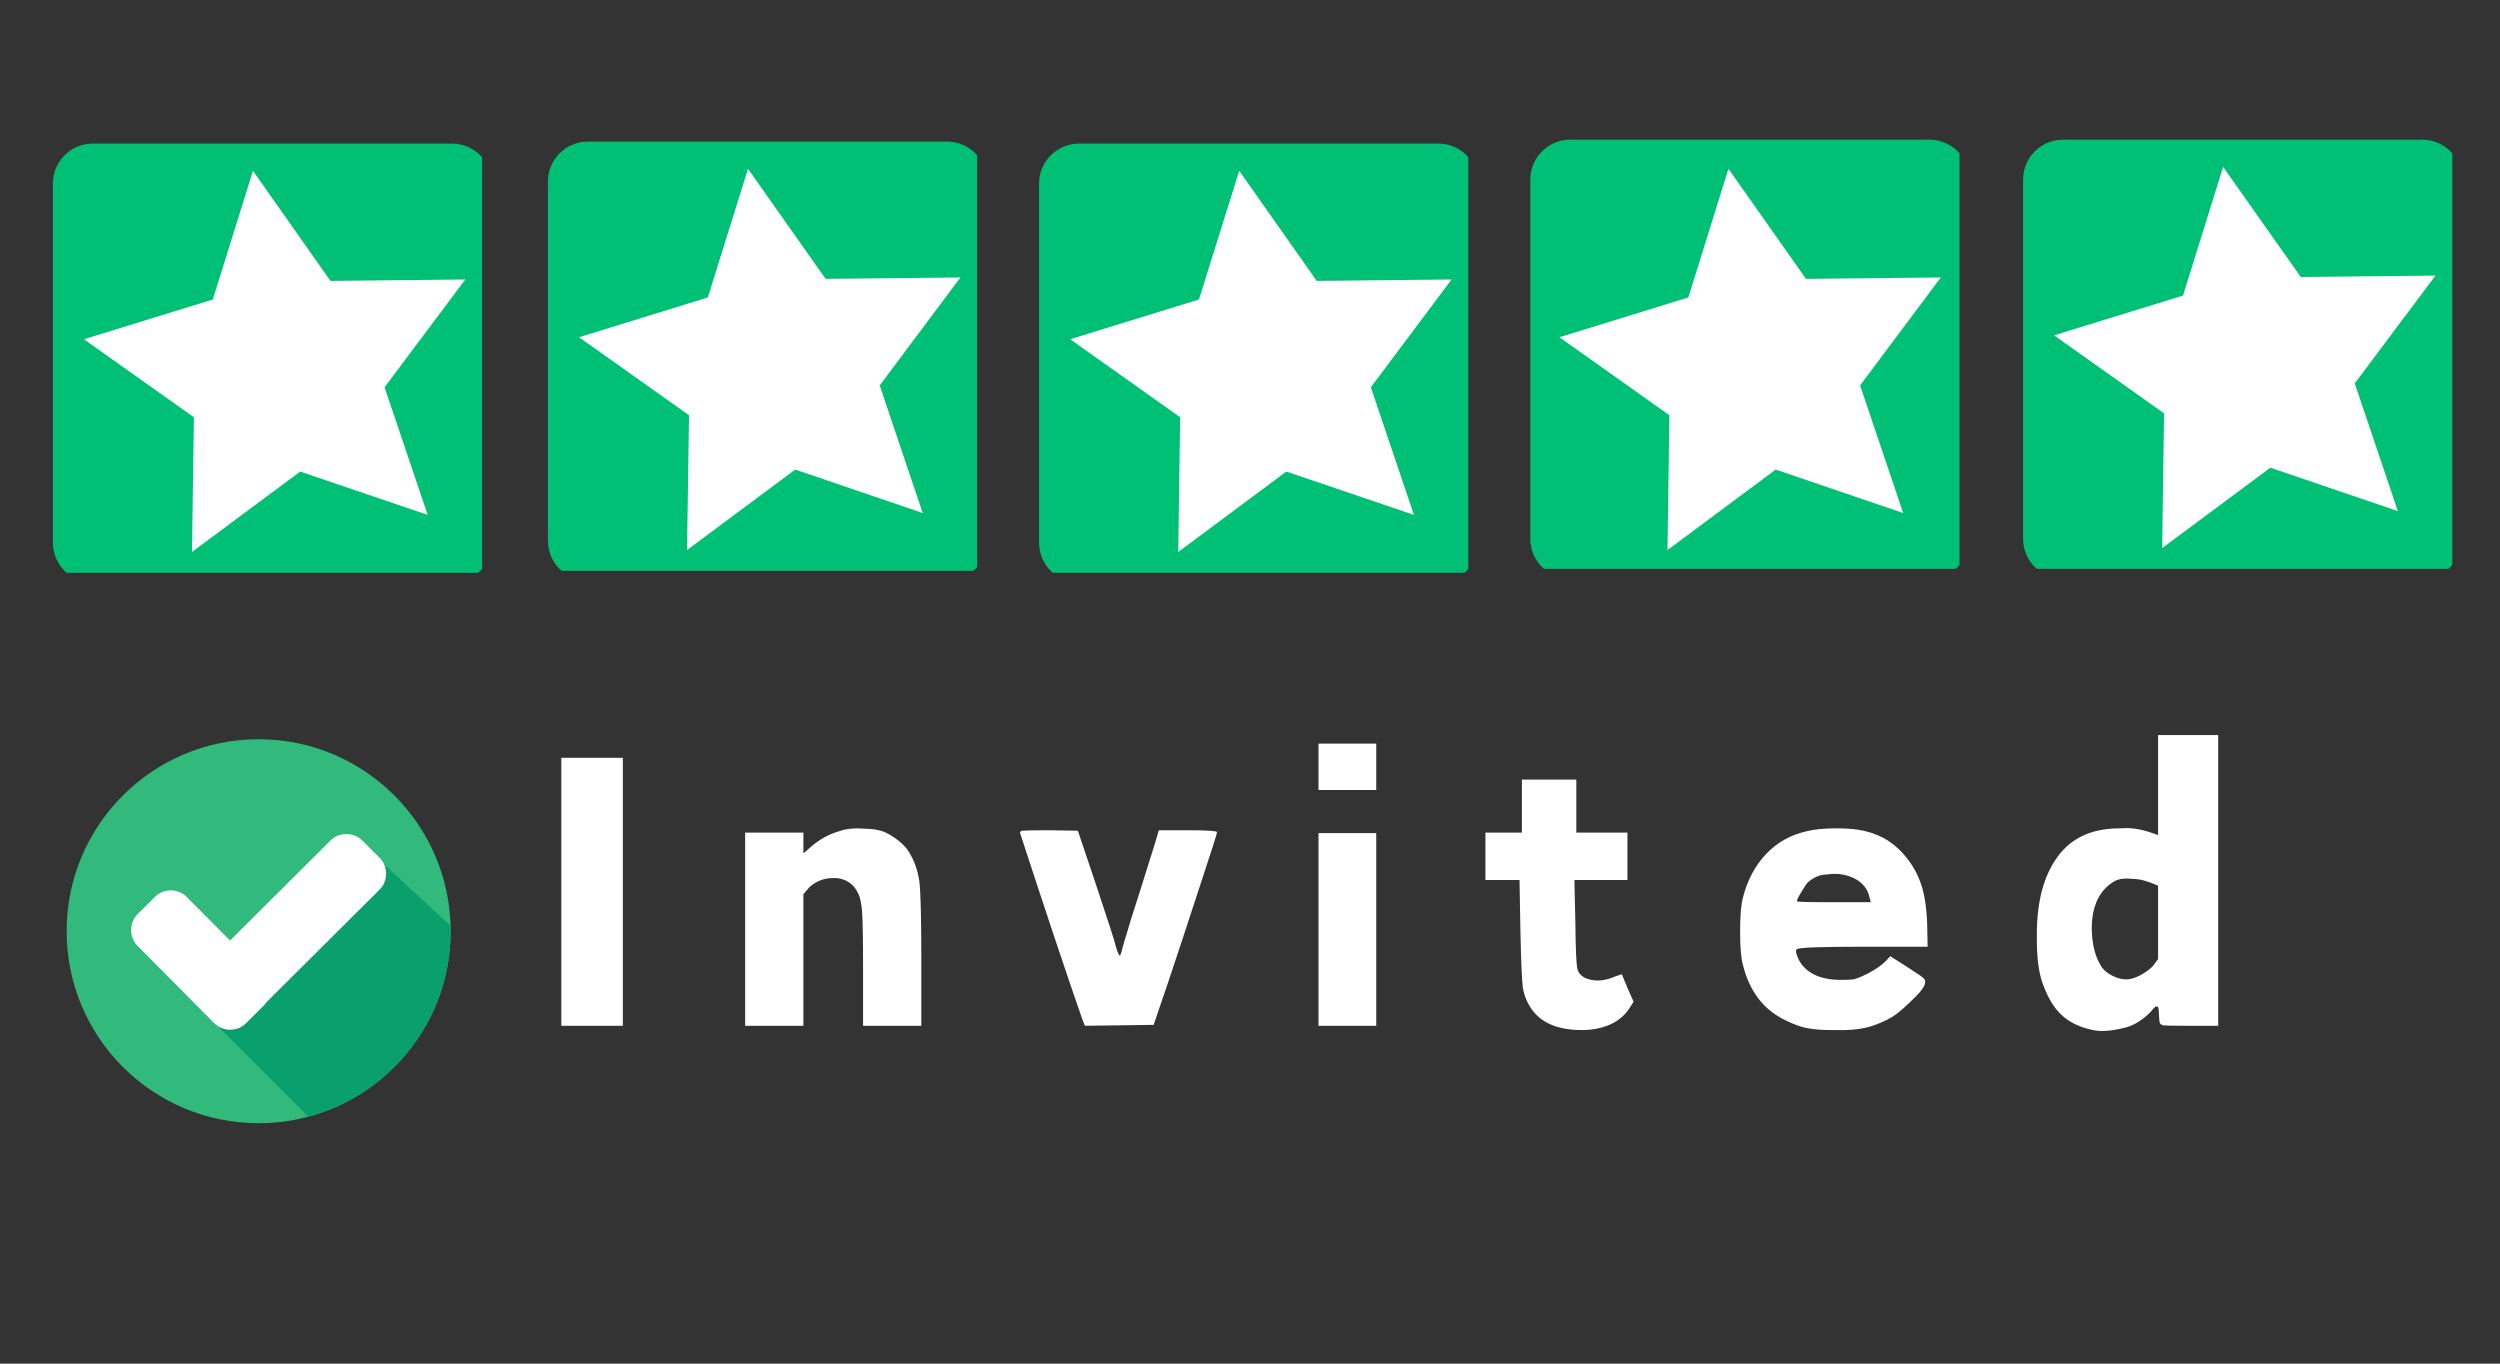
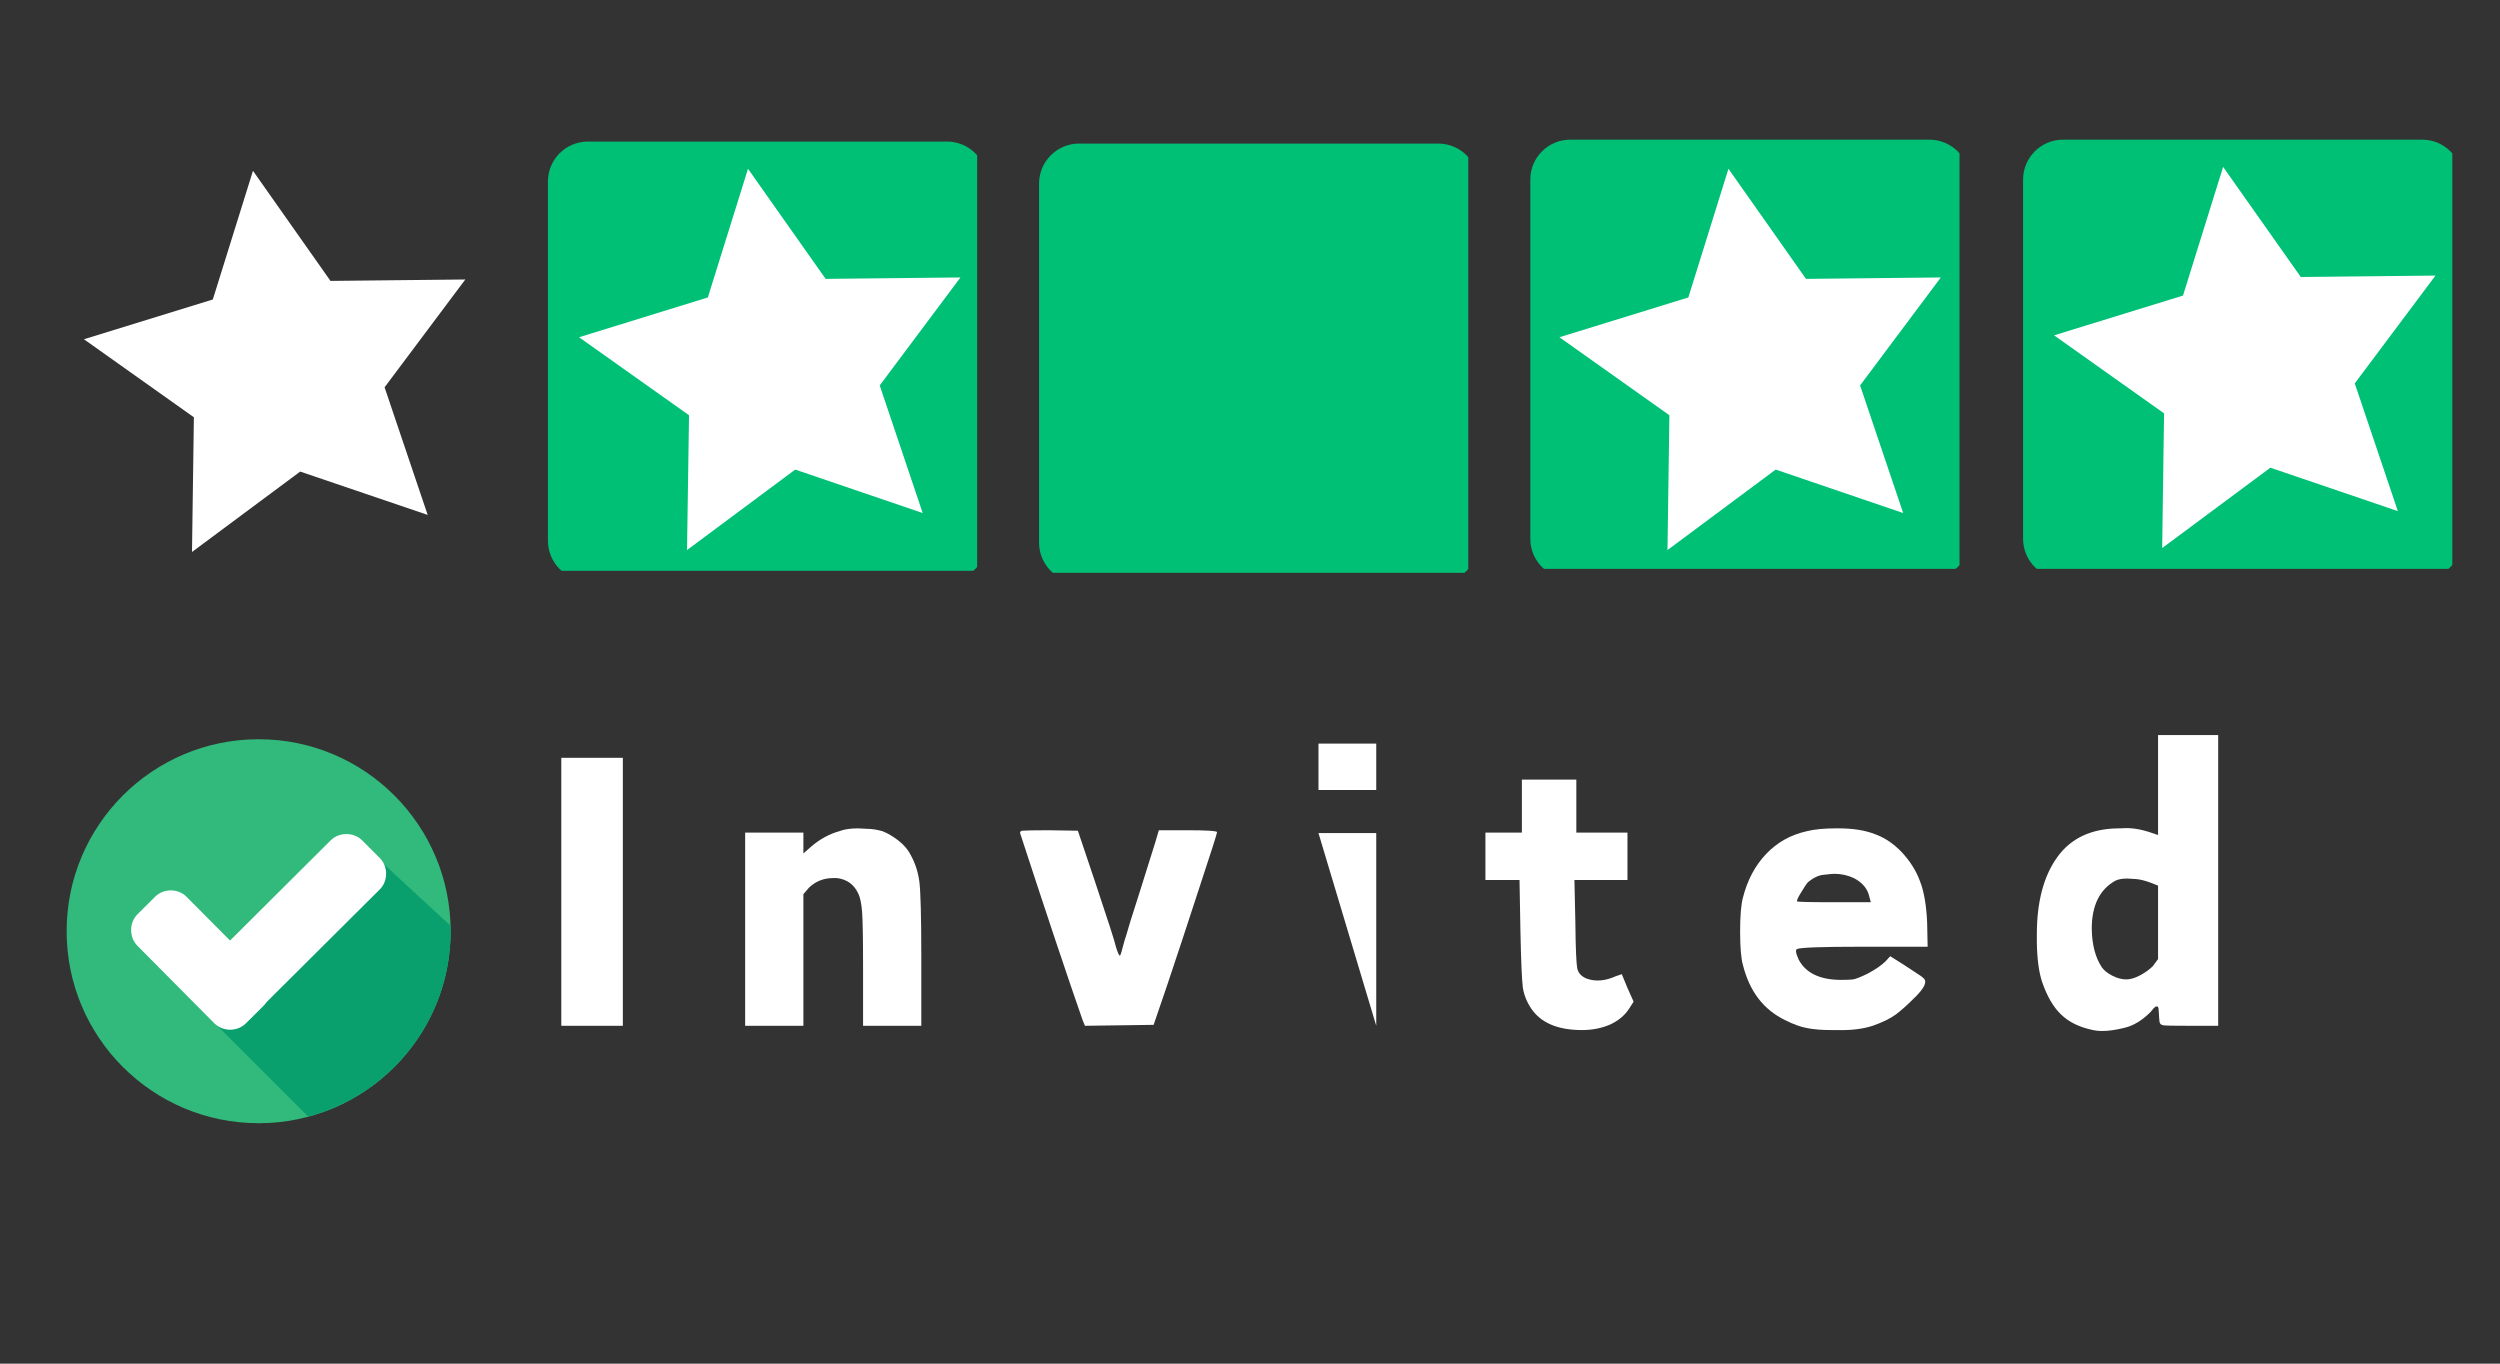
<svg xmlns="http://www.w3.org/2000/svg" width="110" zoomAndPan="magnify" viewBox="0 0 82.5 45" height="60" preserveAspectRatio="xMidYMid meet" version="1.0">
  <rect x="0" y="0" width="82.5" height="45" fill="#333333" stroke="none" />
  <defs>
    <g />
    <clipPath id="86fae79a21">
-       <path d="M 1.746 4.738 L 15.91 4.738 L 15.91 18.902 L 1.746 18.902 Z M 1.746 4.738 " clip-rule="nonzero" />
-     </clipPath>
+       </clipPath>
    <clipPath id="535c59d43e">
      <path d="M 2.77 5.637 L 15.445 5.637 L 15.445 18.309 L 2.77 18.309 Z M 2.77 5.637 " clip-rule="nonzero" />
    </clipPath>
    <clipPath id="d65461d82f">
      <path d="M 18.082 4.672 L 32.246 4.672 L 32.246 18.836 L 18.082 18.836 Z M 18.082 4.672 " clip-rule="nonzero" />
    </clipPath>
    <clipPath id="9757a17d52">
      <path d="M 19.109 5.57 L 31.781 5.57 L 31.781 18.242 L 19.109 18.242 Z M 19.109 5.57 " clip-rule="nonzero" />
    </clipPath>
    <clipPath id="de12f5ef84">
      <path d="M 34.289 4.738 L 48.453 4.738 L 48.453 18.902 L 34.289 18.902 Z M 34.289 4.738 " clip-rule="nonzero" />
    </clipPath>
    <clipPath id="b95362bc04">
      <path d="M 35.316 5.637 L 47.992 5.637 L 47.992 18.309 L 35.316 18.309 Z M 35.316 5.637 " clip-rule="nonzero" />
    </clipPath>
    <clipPath id="f8520a95de">
      <path d="M 50.5 4.609 L 64.664 4.609 L 64.664 18.773 L 50.5 18.773 Z M 50.5 4.609 " clip-rule="nonzero" />
    </clipPath>
    <clipPath id="697f6a3d29">
      <path d="M 51.461 5.57 L 64.137 5.57 L 64.137 18.242 L 51.461 18.242 Z M 51.461 5.57 " clip-rule="nonzero" />
    </clipPath>
    <clipPath id="2a0e96ffcb">
      <path d="M 66.762 4.609 L 80.926 4.609 L 80.926 18.773 L 66.762 18.773 Z M 66.762 4.609 " clip-rule="nonzero" />
    </clipPath>
    <clipPath id="c536ec5005">
      <path d="M 67.785 5.508 L 80.461 5.508 L 80.461 18.18 L 67.785 18.18 Z M 67.785 5.508 " clip-rule="nonzero" />
    </clipPath>
    <clipPath id="d1f0ca9f84">
      <path d="M 2.199 24.395 L 14.871 24.395 L 14.871 37.066 L 2.199 37.066 Z M 2.199 24.395 " clip-rule="nonzero" />
    </clipPath>
    <clipPath id="4f3ed6ce48">
      <path d="M 6 28 L 14.871 28 L 14.871 37 L 6 37 Z M 6 28 " clip-rule="nonzero" />
    </clipPath>
  </defs>
  <g clip-path="url(#86fae79a21)">
    <path fill="#00c076" d="M 16.234 17.91 C 16.234 18.637 15.645 19.227 14.918 19.227 L 3.062 19.227 C 2.336 19.227 1.746 18.637 1.746 17.91 L 1.746 6.055 C 1.746 5.328 2.336 4.738 3.062 4.738 L 14.918 4.738 C 15.645 4.738 16.234 5.328 16.234 6.055 Z M 16.234 17.91 " fill-opacity="1" fill-rule="nonzero" />
  </g>
  <g clip-path="url(#535c59d43e)">
    <path fill="#ffffff" d="M 8.348 5.637 L 10.906 9.27 L 15.355 9.223 L 12.691 12.781 L 14.113 16.992 L 9.906 15.562 L 6.336 18.215 L 6.398 13.77 L 2.77 11.195 L 7.023 9.883 Z M 8.348 5.637 " fill-opacity="1" fill-rule="nonzero" />
  </g>
  <g clip-path="url(#d65461d82f)">
    <path fill="#00c076" d="M 32.57 17.844 C 32.57 18.574 31.98 19.164 31.254 19.164 L 19.398 19.164 C 18.672 19.164 18.082 18.574 18.082 17.844 L 18.082 5.988 C 18.082 5.262 18.672 4.672 19.398 4.672 L 31.254 4.672 C 31.98 4.672 32.57 5.262 32.57 5.988 Z M 32.57 17.844 " fill-opacity="1" fill-rule="nonzero" />
  </g>
  <g clip-path="url(#9757a17d52)">
    <path fill="#ffffff" d="M 24.684 5.57 L 27.246 9.203 L 31.695 9.156 L 29.031 12.719 L 30.449 16.93 L 26.242 15.496 L 22.672 18.152 L 22.738 13.703 L 19.109 11.129 L 23.359 9.816 Z M 24.684 5.57 " fill-opacity="1" fill-rule="nonzero" />
  </g>
  <g clip-path="url(#de12f5ef84)">
    <path fill="#00c076" d="M 48.781 17.91 C 48.781 18.637 48.191 19.227 47.465 19.227 L 35.609 19.227 C 34.883 19.227 34.289 18.637 34.289 17.91 L 34.289 6.055 C 34.289 5.328 34.883 4.738 35.609 4.738 L 47.465 4.738 C 48.191 4.738 48.781 5.328 48.781 6.055 Z M 48.781 17.91 " fill-opacity="1" fill-rule="nonzero" />
  </g>
  <g clip-path="url(#b95362bc04)">
-     <path fill="#ffffff" d="M 40.895 5.637 L 43.453 9.27 L 47.902 9.223 L 45.238 12.781 L 46.66 16.992 L 42.449 15.562 L 38.883 18.215 L 38.945 13.77 L 35.316 11.195 L 39.566 9.883 Z M 40.895 5.637 " fill-opacity="1" fill-rule="nonzero" />
-   </g>
+     </g>
  <g clip-path="url(#f8520a95de)">
    <path fill="#00c076" d="M 64.992 17.781 C 64.992 18.508 64.398 19.098 63.672 19.098 L 51.816 19.098 C 51.09 19.098 50.5 18.508 50.5 17.781 L 50.5 5.926 C 50.5 5.199 51.09 4.609 51.816 4.609 L 63.672 4.609 C 64.398 4.609 64.992 5.199 64.992 5.926 Z M 64.992 17.781 " fill-opacity="1" fill-rule="nonzero" />
  </g>
  <g clip-path="url(#697f6a3d29)">
    <path fill="#ffffff" d="M 57.039 5.57 L 59.598 9.203 L 64.047 9.156 L 61.383 12.719 L 62.805 16.93 L 58.598 15.496 L 55.027 18.152 L 55.09 13.703 L 51.461 11.129 L 55.715 9.816 Z M 57.039 5.57 " fill-opacity="1" fill-rule="nonzero" />
  </g>
  <g clip-path="url(#2a0e96ffcb)">
    <path fill="#00c076" d="M 81.25 17.781 C 81.25 18.508 80.66 19.098 79.934 19.098 L 68.078 19.098 C 67.352 19.098 66.762 18.508 66.762 17.781 L 66.762 5.926 C 66.762 5.199 67.352 4.609 68.078 4.609 L 79.934 4.609 C 80.66 4.609 81.25 5.199 81.25 5.926 Z M 81.25 17.781 " fill-opacity="1" fill-rule="nonzero" />
  </g>
  <g clip-path="url(#c536ec5005)">
    <path fill="#ffffff" d="M 73.363 5.508 L 75.926 9.141 L 80.371 9.094 L 77.707 12.652 L 79.129 16.867 L 74.922 15.434 L 71.352 18.086 L 71.414 13.641 L 67.785 11.066 L 72.039 9.754 Z M 73.363 5.508 " fill-opacity="1" fill-rule="nonzero" />
  </g>
  <g clip-path="url(#d1f0ca9f84)">
    <path fill="#32ba7c" d="M 14.871 30.73 C 14.871 34.23 12.031 37.066 8.535 37.066 C 5.035 37.066 2.199 34.23 2.199 30.73 C 2.199 27.23 5.035 24.395 8.535 24.395 C 12.031 24.395 14.871 27.23 14.871 30.73 Z M 14.871 30.73 " fill-opacity="1" fill-rule="nonzero" />
  </g>
  <g clip-path="url(#4f3ed6ce48)">
    <path fill="#0aa06e" d="M 6.914 33.59 L 10.172 36.848 C 12.871 36.129 14.871 33.668 14.871 30.73 L 14.871 30.551 L 12.312 28.191 Z M 6.914 33.59 " fill-opacity="1" fill-rule="nonzero" />
  </g>
  <path fill="#ffffff" d="M 8.695 32.148 C 8.973 32.43 8.973 32.91 8.695 33.191 L 8.113 33.77 C 7.836 34.051 7.355 34.051 7.074 33.77 L 4.535 31.211 C 4.258 30.93 4.258 30.453 4.535 30.172 L 5.117 29.594 C 5.395 29.312 5.875 29.312 6.156 29.594 Z M 8.695 32.148 " fill-opacity="1" fill-rule="nonzero" />
  <path fill="#ffffff" d="M 10.91 27.734 C 11.191 27.453 11.672 27.453 11.953 27.734 L 12.531 28.312 C 12.812 28.594 12.812 29.074 12.531 29.352 L 8.133 33.73 C 7.855 34.008 7.375 34.008 7.094 33.73 L 6.516 33.148 C 6.234 32.871 6.234 32.391 6.516 32.109 Z M 10.91 27.734 " fill-opacity="1" fill-rule="nonzero" />
  <g fill="#ffffff" fill-opacity="1">
    <g transform="translate(17.929, 34.367)">
      <g>
        <path d="M 0.594 -0.516 L 0.594 -9.359 L 2.625 -9.359 L 2.625 -0.516 Z M 0.594 -0.516 " />
      </g>
    </g>
  </g>
  <g fill="#ffffff" fill-opacity="1">
    <g transform="translate(24.137, 34.367)">
      <g>
        <path d="M 3.562 -6.938 C 3.719 -7 3.926 -7.031 4.188 -7.031 C 4.207 -7.031 4.301 -7.023 4.469 -7.016 C 4.633 -7.016 4.805 -6.988 4.984 -6.938 C 5.148 -6.875 5.328 -6.77 5.516 -6.625 C 5.703 -6.477 5.836 -6.316 5.922 -6.141 C 6.066 -5.879 6.16 -5.586 6.203 -5.266 C 6.242 -4.941 6.266 -4.125 6.266 -2.812 L 6.266 -0.516 L 4.344 -0.516 L 4.344 -2.484 C 4.344 -3.422 4.332 -4.02 4.312 -4.281 C 4.289 -4.551 4.25 -4.75 4.188 -4.875 C 4.051 -5.176 3.816 -5.348 3.484 -5.391 C 3.441 -5.391 3.398 -5.391 3.359 -5.391 C 3.047 -5.391 2.781 -5.285 2.562 -5.078 L 2.375 -4.859 L 2.375 -0.516 L 0.453 -0.516 L 0.453 -6.891 L 2.375 -6.891 L 2.375 -6.203 L 2.641 -6.438 C 2.922 -6.676 3.227 -6.844 3.562 -6.938 Z M 3.562 -6.938 " />
      </g>
    </g>
  </g>
  <g fill="#ffffff" fill-opacity="1">
    <g transform="translate(33.851, 34.367)">
      <g>
        <path d="M -0.188 -6.875 C -0.188 -6.883 -0.188 -6.891 -0.188 -6.891 C -0.188 -6.922 -0.164 -6.941 -0.125 -6.953 C -0.039 -6.961 0.25 -6.969 0.75 -6.969 L 1.719 -6.953 L 2.297 -5.234 C 2.711 -3.992 2.938 -3.297 2.969 -3.141 C 3.031 -2.93 3.078 -2.828 3.109 -2.828 C 3.129 -2.848 3.176 -3.004 3.25 -3.297 C 3.27 -3.348 3.336 -3.57 3.453 -3.969 C 3.578 -4.363 3.68 -4.691 3.766 -4.953 C 4.023 -5.773 4.191 -6.305 4.266 -6.547 L 4.391 -6.969 L 5.344 -6.969 C 5.988 -6.969 6.312 -6.945 6.312 -6.906 C 6.312 -6.863 6.113 -6.242 5.719 -5.047 C 5.332 -3.859 4.988 -2.816 4.688 -1.922 L 4.219 -0.547 L 1.953 -0.516 L 1.875 -0.703 C 1.363 -2.172 0.676 -4.227 -0.188 -6.875 Z M -0.188 -6.875 " />
      </g>
    </g>
  </g>
  <g fill="#ffffff" fill-opacity="1">
    <g transform="translate(43.057, 34.367)">
      <g>
-         <path d="M 0.453 -6.875 L 2.359 -6.875 L 2.359 -0.516 L 0.453 -0.516 Z M 0.453 -9.828 L 2.359 -9.828 L 2.359 -8.297 L 0.453 -8.297 Z M 0.453 -9.828 " />
+         <path d="M 0.453 -6.875 L 2.359 -6.875 L 2.359 -0.516 Z M 0.453 -9.828 L 2.359 -9.828 L 2.359 -8.297 L 0.453 -8.297 Z M 0.453 -9.828 " />
      </g>
    </g>
  </g>
  <g fill="#ffffff" fill-opacity="1">
    <g transform="translate(48.847, 34.367)">
      <g>
        <path d="M 1.375 -7.781 L 1.375 -8.641 L 3.172 -8.641 L 3.172 -6.891 L 4.859 -6.891 L 4.859 -5.328 L 3.109 -5.328 L 3.141 -3.875 C 3.148 -3.062 3.172 -2.57 3.203 -2.406 C 3.242 -2.238 3.359 -2.125 3.547 -2.062 C 3.828 -1.969 4.141 -2 4.484 -2.156 L 4.672 -2.219 L 4.859 -1.766 L 5.062 -1.312 L 4.922 -1.094 C 4.785 -0.875 4.578 -0.695 4.297 -0.562 C 4.016 -0.438 3.703 -0.375 3.359 -0.375 C 2.566 -0.375 2.008 -0.609 1.688 -1.078 C 1.539 -1.297 1.445 -1.531 1.406 -1.781 C 1.375 -2.039 1.348 -2.645 1.328 -3.594 L 1.297 -5.328 L 0.172 -5.328 L 0.172 -6.891 L 1.375 -6.891 Z M 1.375 -7.781 " />
      </g>
    </g>
  </g>
  <g fill="#ffffff" fill-opacity="1">
    <g transform="translate(57.143, 34.367)">
      <g>
        <path d="M 2.484 -6.938 C 2.734 -7 3.051 -7.031 3.438 -7.031 C 3.469 -7.031 3.5 -7.031 3.531 -7.031 C 4 -7.031 4.395 -6.969 4.719 -6.844 C 5.051 -6.727 5.352 -6.523 5.625 -6.234 C 5.895 -5.941 6.094 -5.625 6.219 -5.281 C 6.352 -4.938 6.43 -4.477 6.453 -3.906 L 6.469 -3.125 L 4.281 -3.125 C 2.945 -3.125 2.238 -3.098 2.156 -3.047 C 2.133 -3.035 2.125 -3.016 2.125 -2.984 C 2.125 -2.93 2.145 -2.859 2.188 -2.766 C 2.195 -2.754 2.203 -2.738 2.203 -2.719 C 2.43 -2.27 2.891 -2.039 3.578 -2.031 C 3.773 -2.031 3.922 -2.035 4.016 -2.047 C 4.109 -2.066 4.266 -2.129 4.484 -2.234 C 4.754 -2.379 4.953 -2.516 5.078 -2.641 L 5.234 -2.812 L 5.656 -2.547 C 5.895 -2.391 6.094 -2.258 6.25 -2.156 C 6.332 -2.094 6.375 -2.051 6.375 -2.031 C 6.383 -2.008 6.391 -1.992 6.391 -1.984 C 6.391 -1.941 6.379 -1.895 6.359 -1.844 C 6.305 -1.727 6.176 -1.57 5.969 -1.375 C 5.77 -1.176 5.586 -1.016 5.422 -0.891 C 5.234 -0.754 4.977 -0.629 4.656 -0.516 C 4.332 -0.41 3.941 -0.363 3.484 -0.375 C 3.422 -0.375 3.359 -0.375 3.297 -0.375 C 2.984 -0.375 2.719 -0.395 2.5 -0.438 C 2.281 -0.477 2.035 -0.566 1.766 -0.703 C 1.055 -1.047 0.594 -1.648 0.375 -2.516 C 0.312 -2.734 0.281 -3.102 0.281 -3.625 C 0.281 -4.145 0.312 -4.52 0.375 -4.75 C 0.52 -5.32 0.773 -5.801 1.141 -6.188 C 1.504 -6.57 1.953 -6.82 2.484 -6.938 Z M 4.031 -5.391 C 3.832 -5.484 3.617 -5.531 3.391 -5.531 C 3.336 -5.531 3.223 -5.52 3.047 -5.5 C 2.879 -5.488 2.703 -5.406 2.516 -5.25 C 2.461 -5.188 2.391 -5.078 2.297 -4.922 C 2.203 -4.773 2.156 -4.676 2.156 -4.625 C 2.156 -4.602 2.562 -4.594 3.375 -4.594 L 4.594 -4.594 L 4.547 -4.766 C 4.492 -5.035 4.32 -5.242 4.031 -5.391 Z M 4.031 -5.391 " />
      </g>
    </g>
  </g>
  <g fill="#ffffff" fill-opacity="1">
    <g transform="translate(66.872, 34.367)">
      <g>
        <path d="M 6.328 -0.516 L 5.375 -0.516 C 4.895 -0.516 4.613 -0.52 4.531 -0.531 C 4.445 -0.539 4.398 -0.582 4.391 -0.656 C 4.379 -0.77 4.375 -0.844 4.375 -0.875 C 4.375 -0.875 4.367 -0.945 4.359 -1.094 C 4.348 -1.133 4.332 -1.156 4.312 -1.156 C 4.289 -1.156 4.27 -1.148 4.25 -1.141 C 4.219 -1.117 4.164 -1.062 4.094 -0.969 C 3.82 -0.695 3.539 -0.523 3.25 -0.453 C 2.957 -0.379 2.707 -0.344 2.5 -0.344 C 2.375 -0.344 2.25 -0.359 2.125 -0.391 C 1.719 -0.484 1.391 -0.648 1.141 -0.891 C 0.891 -1.129 0.68 -1.488 0.516 -1.969 C 0.41 -2.289 0.352 -2.723 0.344 -3.266 C 0.344 -3.359 0.344 -3.445 0.344 -3.531 C 0.344 -4.602 0.566 -5.453 1.016 -6.078 C 1.461 -6.703 2.133 -7.02 3.031 -7.031 C 3.062 -7.031 3.094 -7.031 3.125 -7.031 C 3.438 -7.062 3.781 -7.008 4.156 -6.875 L 4.344 -6.812 L 4.344 -10.109 L 6.328 -10.109 Z M 4.109 -5.234 C 3.922 -5.305 3.754 -5.348 3.609 -5.359 C 3.461 -5.367 3.367 -5.375 3.328 -5.375 C 3.148 -5.375 3.016 -5.348 2.922 -5.297 C 2.41 -5.004 2.156 -4.477 2.156 -3.719 C 2.164 -3.195 2.273 -2.773 2.484 -2.453 C 2.555 -2.348 2.672 -2.254 2.828 -2.172 C 2.992 -2.086 3.148 -2.047 3.297 -2.047 C 3.422 -2.047 3.566 -2.086 3.734 -2.172 C 3.91 -2.266 4.055 -2.367 4.172 -2.484 L 4.344 -2.719 L 4.344 -5.141 Z M 4.109 -5.234 " />
      </g>
    </g>
  </g>
</svg>